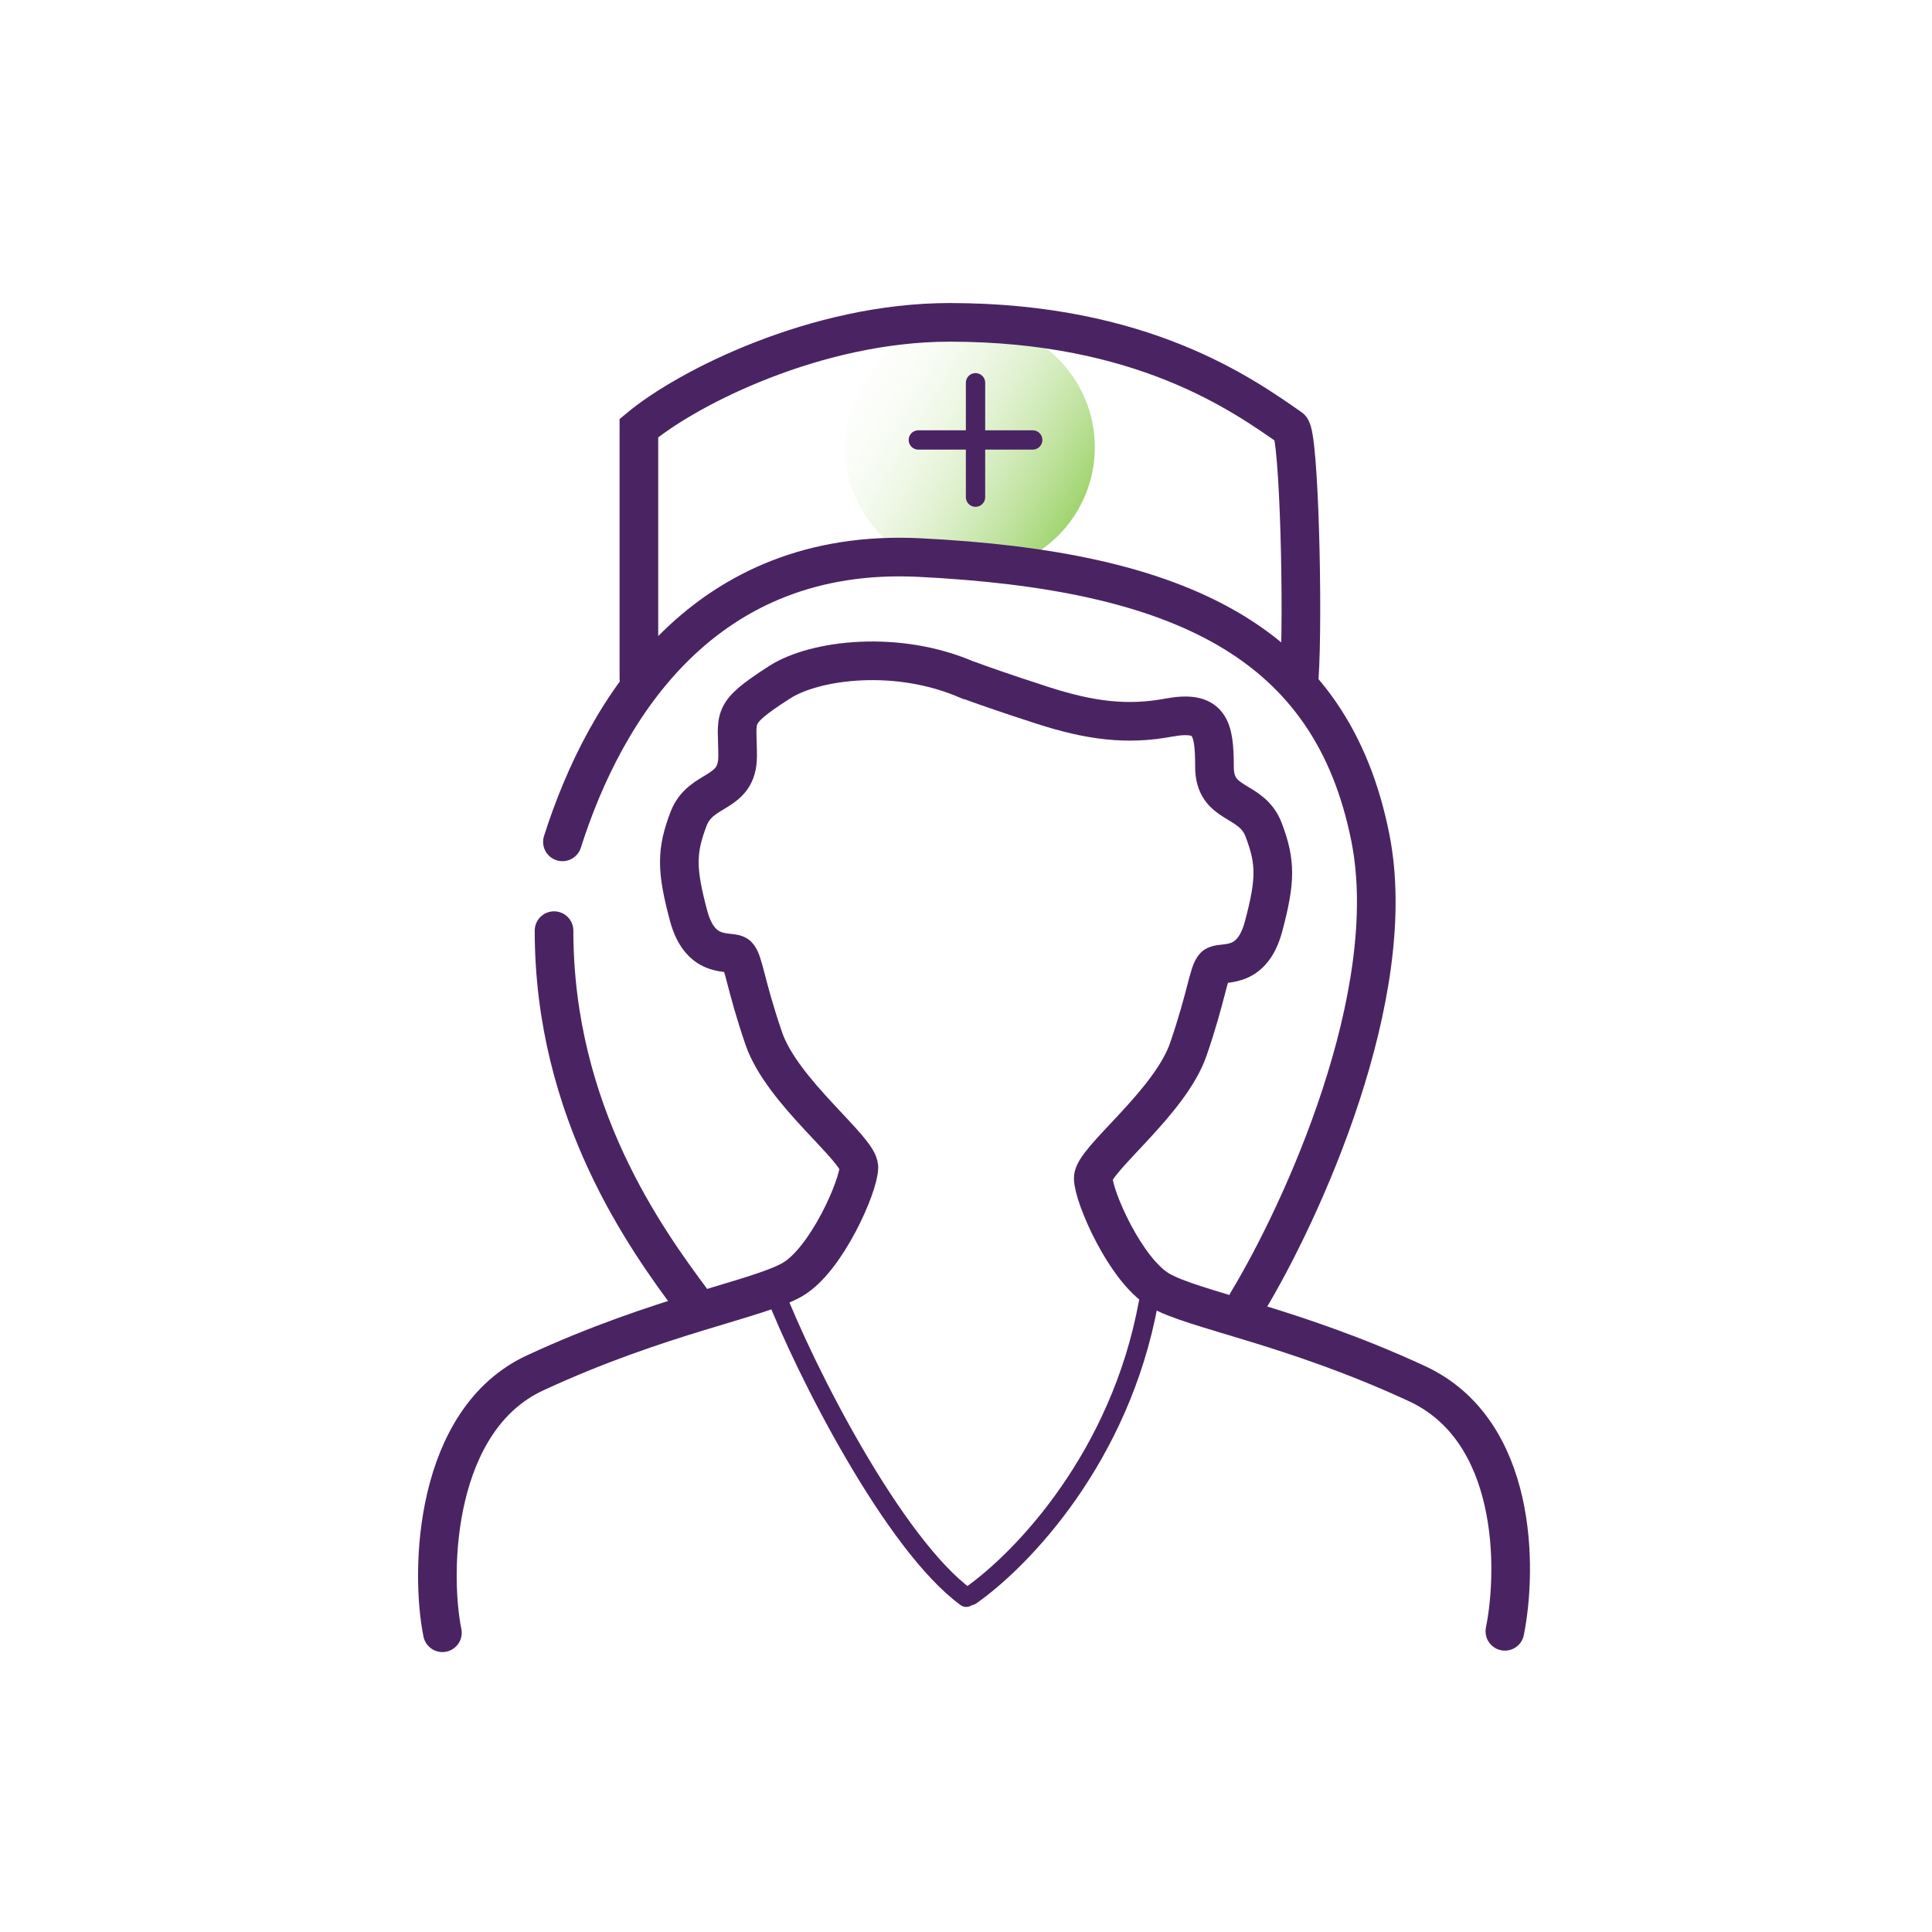
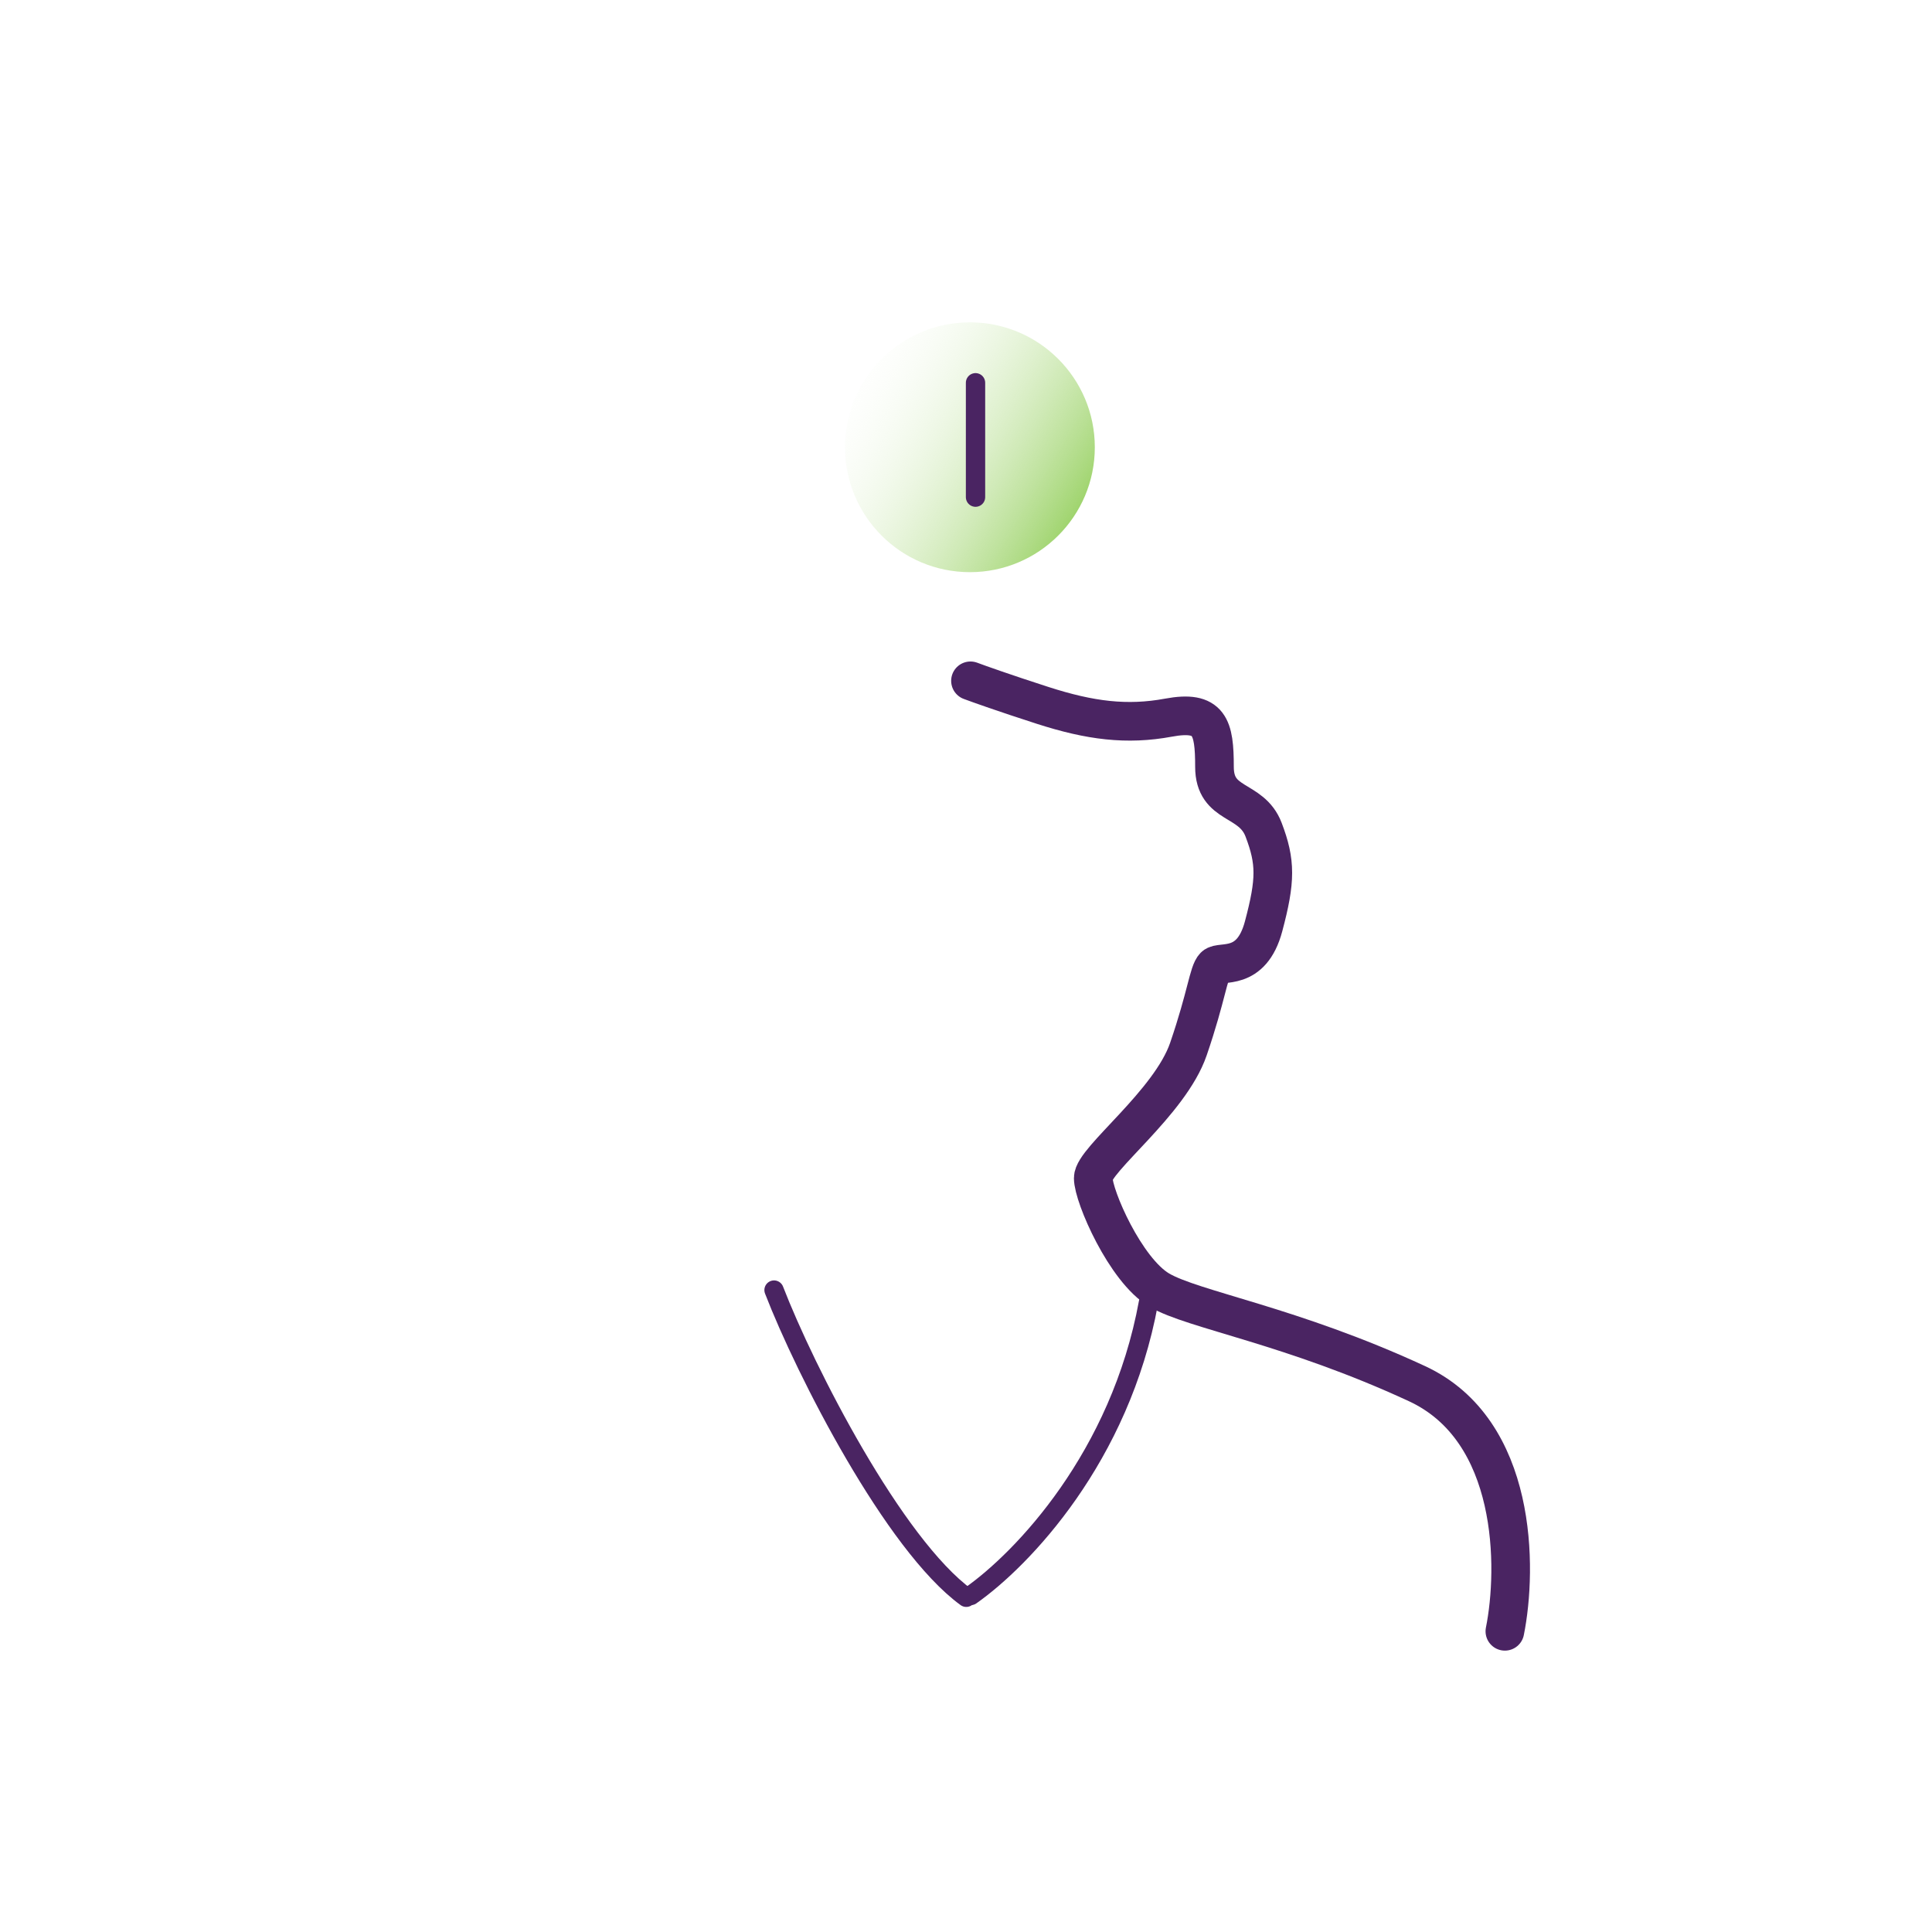
<svg xmlns="http://www.w3.org/2000/svg" width="100" height="100" viewBox="0 0 100 100" fill="none">
  <circle cx="50.202" cy="23.15" r="6.465" fill="url(#paint0_linear)" />
  <path d="M50.493 19.812V25.732" stroke="#4A2462" stroke-linecap="round" />
-   <path d="M53.453 22.772L47.533 22.772" stroke="#4A2462" stroke-linecap="round" />
-   <path d="M33.069 35.114V22.158C35.564 20.073 42.244 16.685 49.153 16.685C59.136 16.685 64.345 20.451 66.8 22.158C67.247 22.468 67.471 31.875 67.247 35.114" stroke="#4A2462" stroke-width="2" stroke-linecap="round" />
-   <path d="M35.861 67.393C33.465 64.178 28.677 57.605 28.677 48.17M64.567 67.393C67.359 62.777 72.541 51.511 70.933 43.379C68.922 33.215 61.104 29.529 47.589 28.859C36.485 28.309 31.337 36.58 29.111 43.575" stroke="#4A2462" stroke-width="2" stroke-linecap="round" />
  <path d="M77.892 84.436C78.548 81.17 78.557 74.034 73.346 71.619C66.833 68.601 61.749 67.806 60.002 66.774C58.254 65.741 56.586 61.928 56.586 60.975C56.586 60.022 60.558 57.083 61.511 54.303C62.464 51.523 62.544 50.331 62.861 50.014C63.179 49.696 64.768 50.331 65.403 47.948C66.039 45.565 66.039 44.612 65.403 42.944C64.768 41.276 62.861 41.753 62.861 39.687C62.861 37.622 62.623 36.748 60.478 37.146C58.334 37.543 56.427 37.304 53.965 36.51C51.995 35.875 50.655 35.398 50.232 35.239" stroke="#4A2462" stroke-width="2" stroke-linecap="round" />
-   <path d="M22.899 84.511C22.243 81.245 22.485 73.475 27.695 71.061C34.209 68.042 39.292 67.248 41.04 66.215C42.788 65.183 44.456 61.37 44.456 60.417C44.456 59.464 40.484 56.525 39.531 53.744C38.578 50.964 38.498 49.773 38.18 49.455C37.863 49.137 36.274 49.773 35.639 47.39C35.003 45.007 35.003 44.054 35.639 42.386C36.274 40.718 38.18 41.194 38.18 39.129C38.18 37.064 37.743 36.994 40.347 35.316C42.181 34.135 46.477 33.6 50.127 35.213" stroke="#4A2462" stroke-width="2" stroke-linecap="round" />
  <path d="M40.064 66.774C41.679 70.957 46.265 79.943 50.014 82.675" stroke="#4A2462" stroke-linecap="round" />
  <path d="M50.248 82.582C52.922 80.702 57.984 75.416 59.446 67.409" stroke="#4A2462" stroke-linecap="round" />
  <defs>
    <linearGradient id="paint0_linear" x1="58.206" y1="26.772" x2="43.737" y2="18.139" gradientUnits="userSpaceOnUse">
      <stop stop-color="#80C63E" />
      <stop offset="1" stop-color="white" stop-opacity="0" />
    </linearGradient>
  </defs>
</svg>